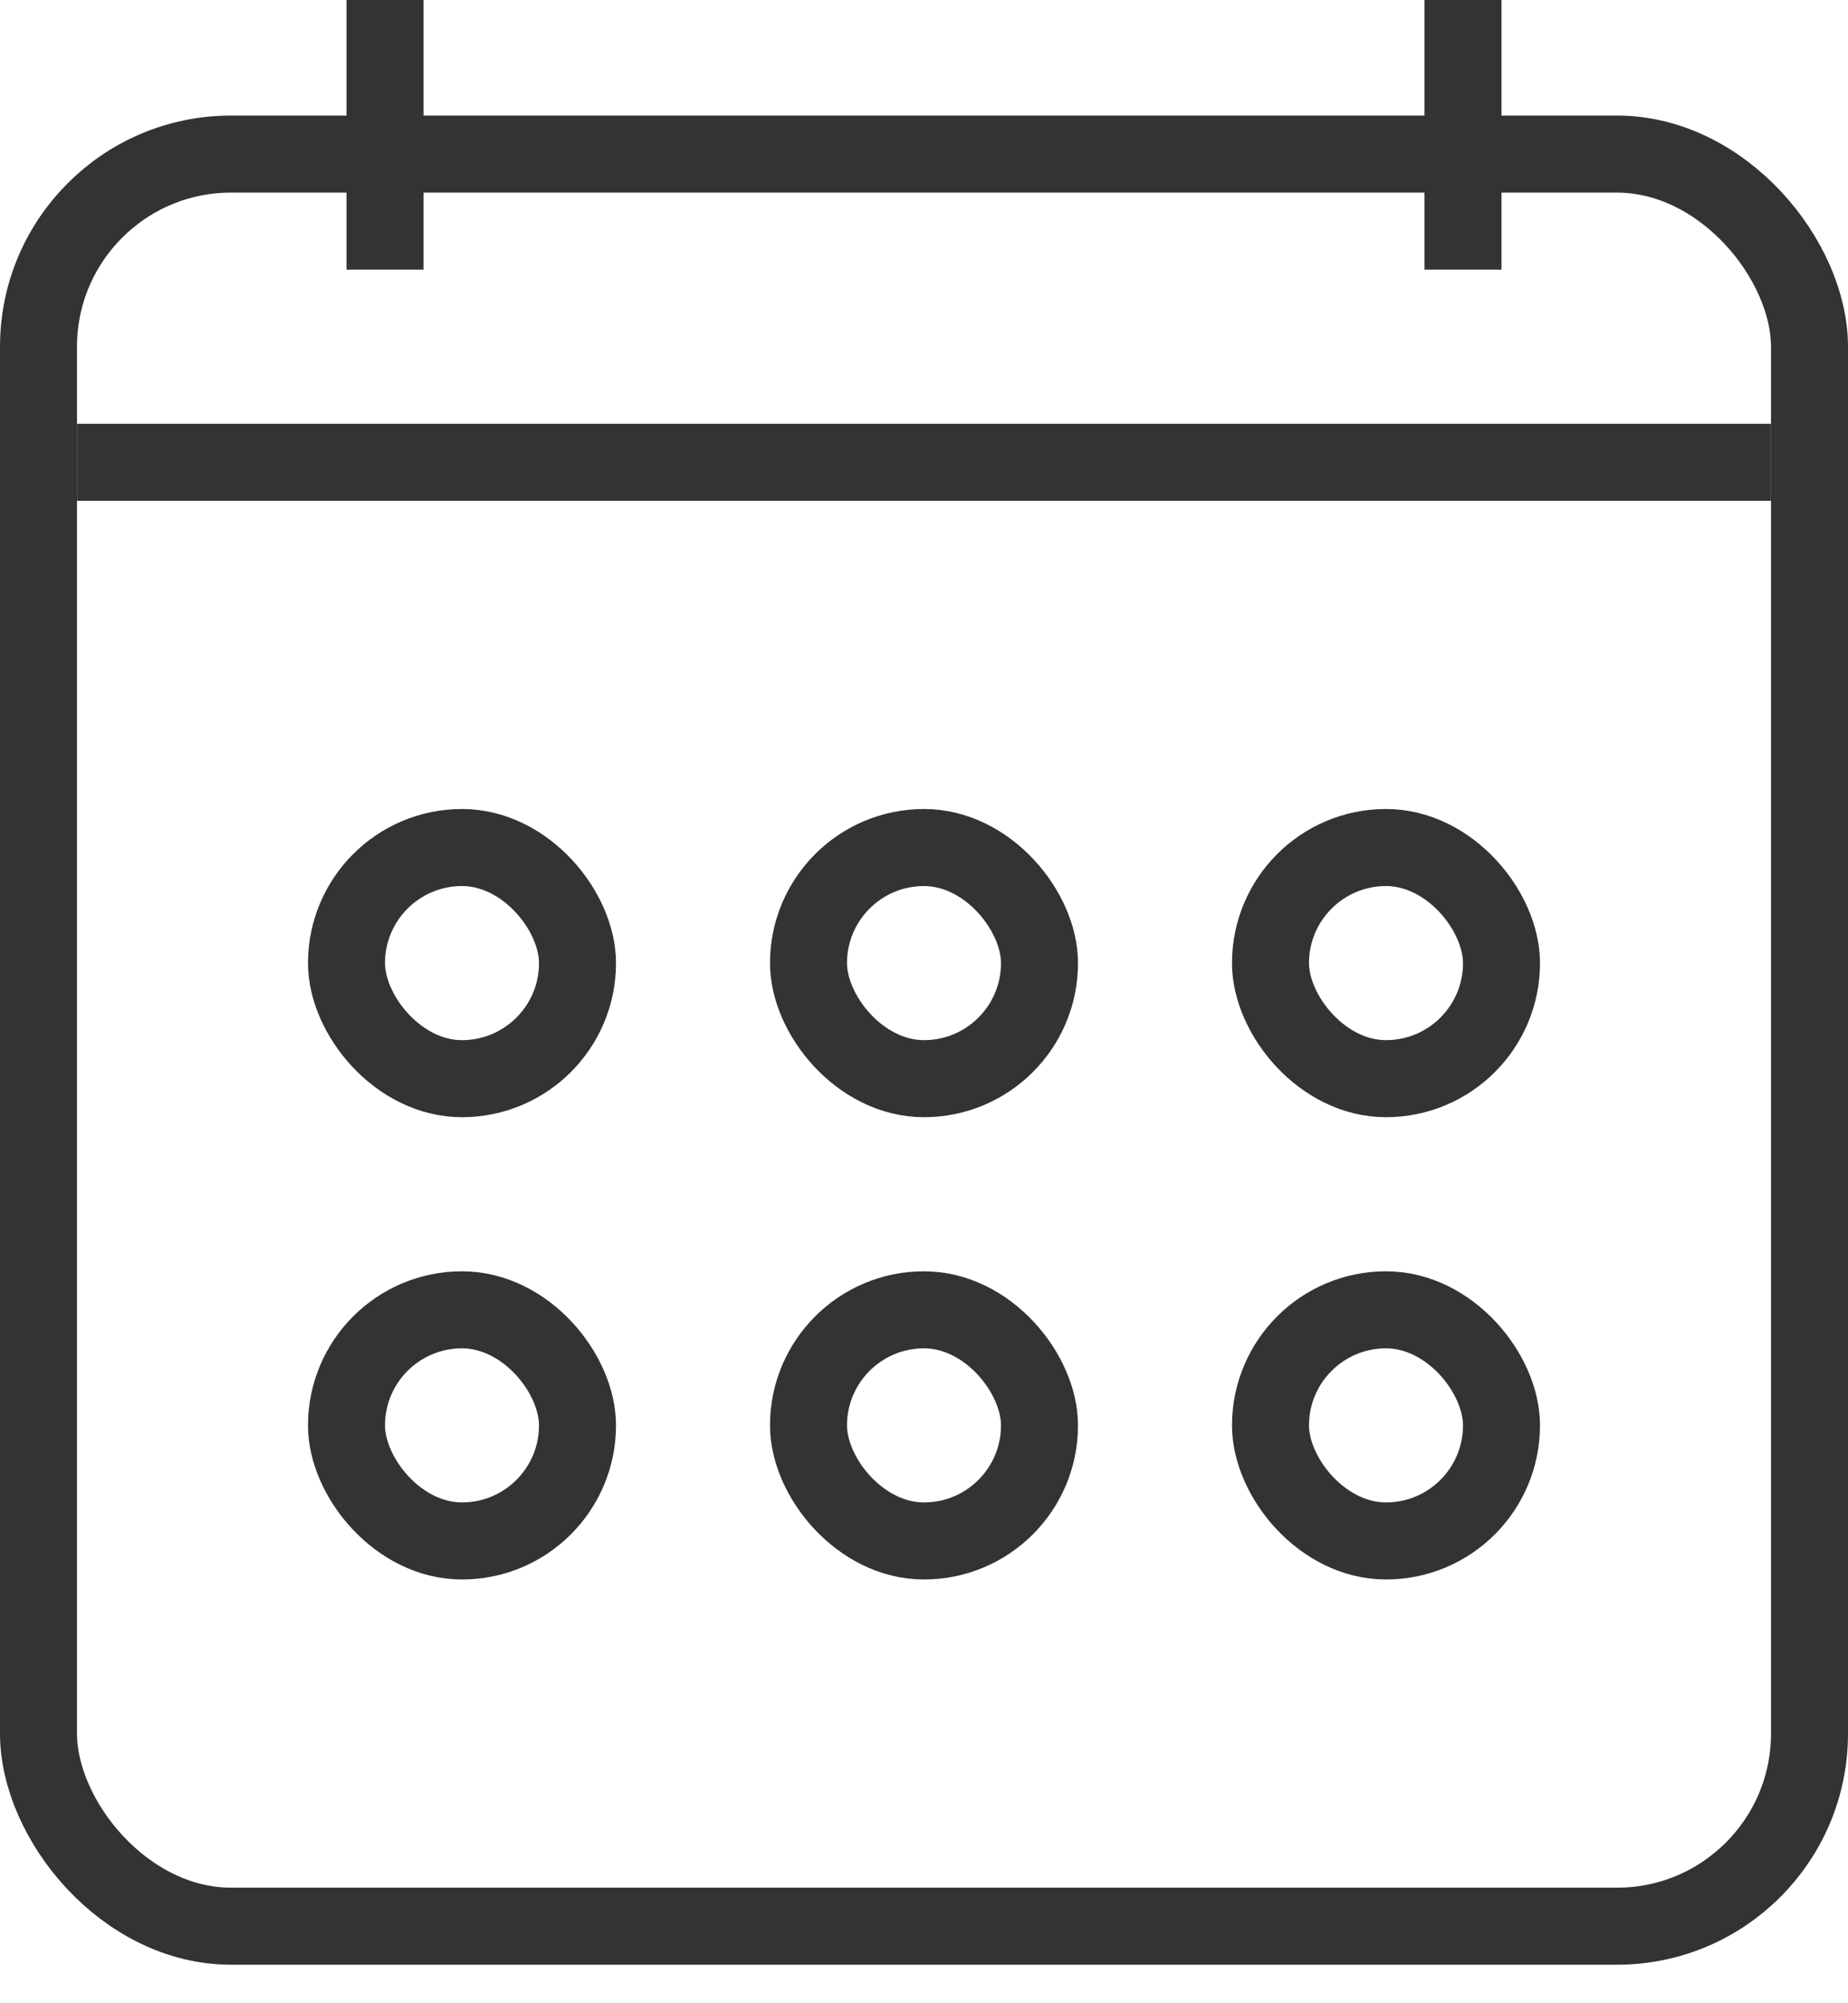
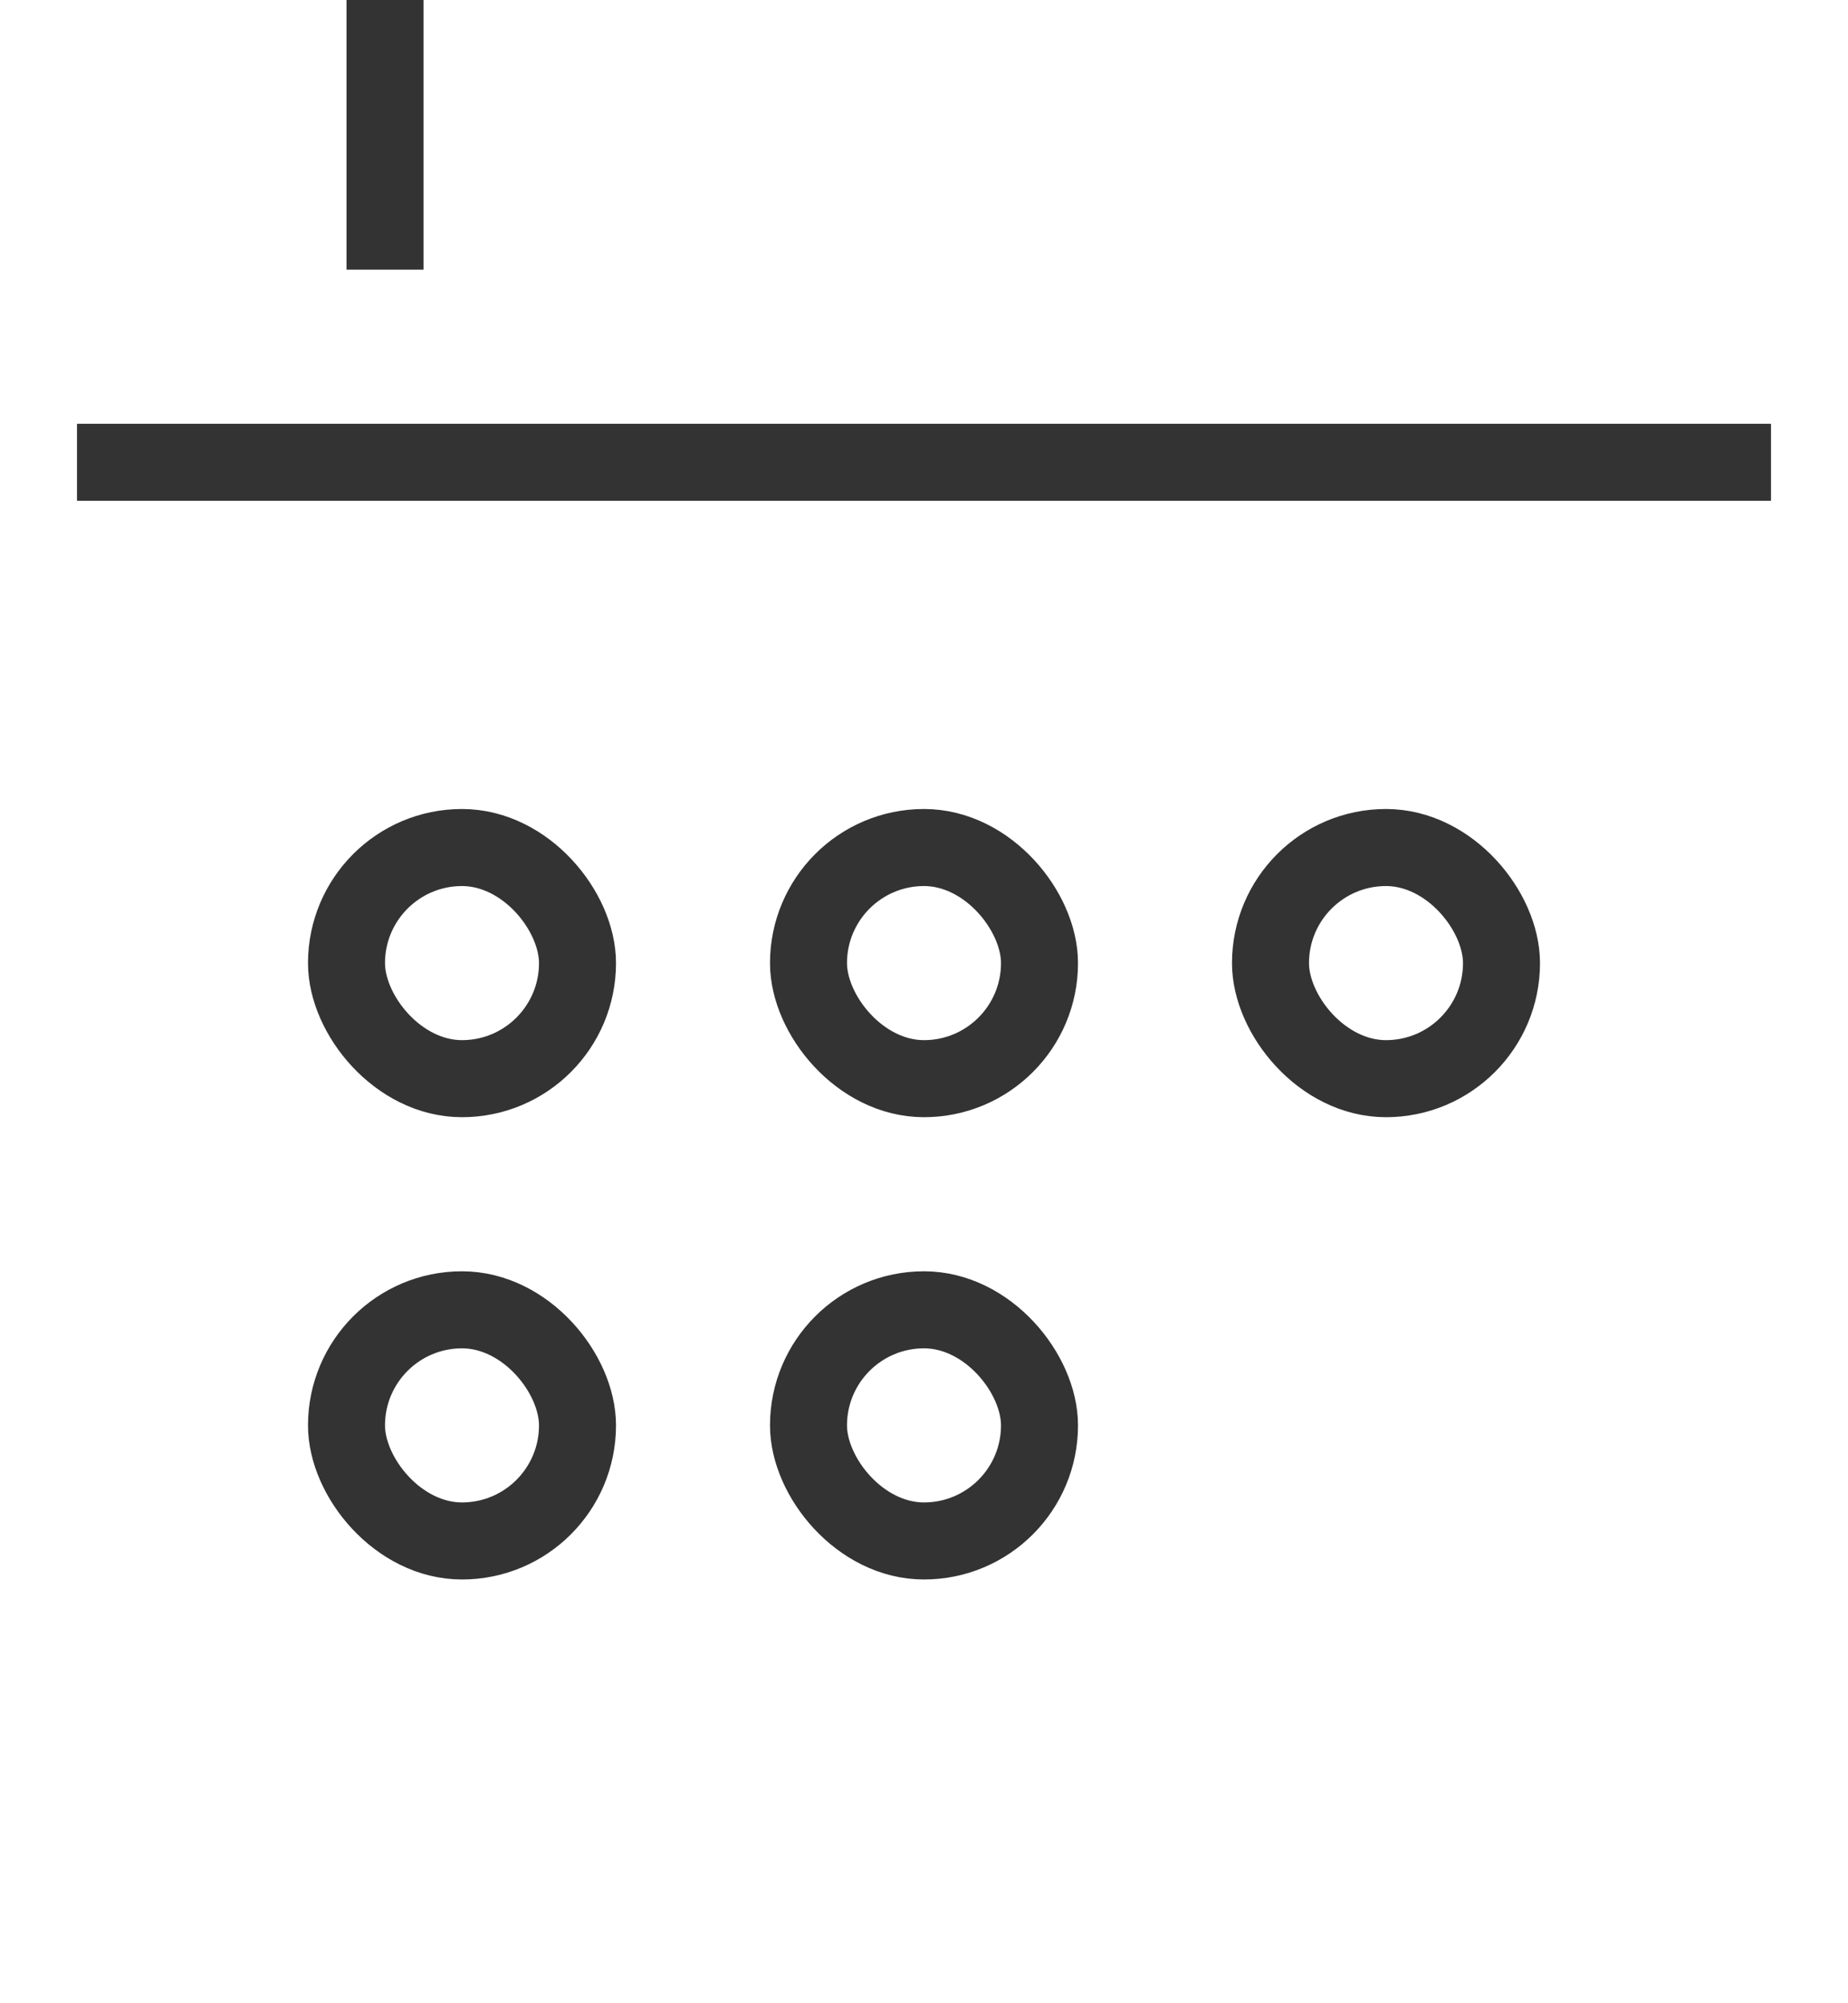
<svg xmlns="http://www.w3.org/2000/svg" width="24" height="26" viewBox="0 0 24 26" fill="none">
-   <rect x="0.5" y="2" width="23" height="23" rx="2.5" stroke="#333333" />
  <path d="M5 3.5V0" stroke="#333333" />
-   <path d="M19 3.5V0" stroke="#333333" />
  <rect x="4.5" y="11" width="3" height="3" rx="1.5" stroke="#333333" />
  <rect x="4.5" y="17" width="3" height="3" rx="1.5" stroke="#333333" />
  <rect x="10.5" y="11" width="3" height="3" rx="1.5" stroke="#333333" />
  <rect x="10.5" y="17" width="3" height="3" rx="1.5" stroke="#333333" />
  <rect x="16.5" y="11" width="3" height="3" rx="1.5" stroke="#333333" />
-   <rect x="16.5" y="17" width="3" height="3" rx="1.5" stroke="#333333" />
  <rect x="1.25" y="5.75" width="21.5" height="0.5" fill="#333333" stroke="#333333" stroke-width="0.5" />
</svg>